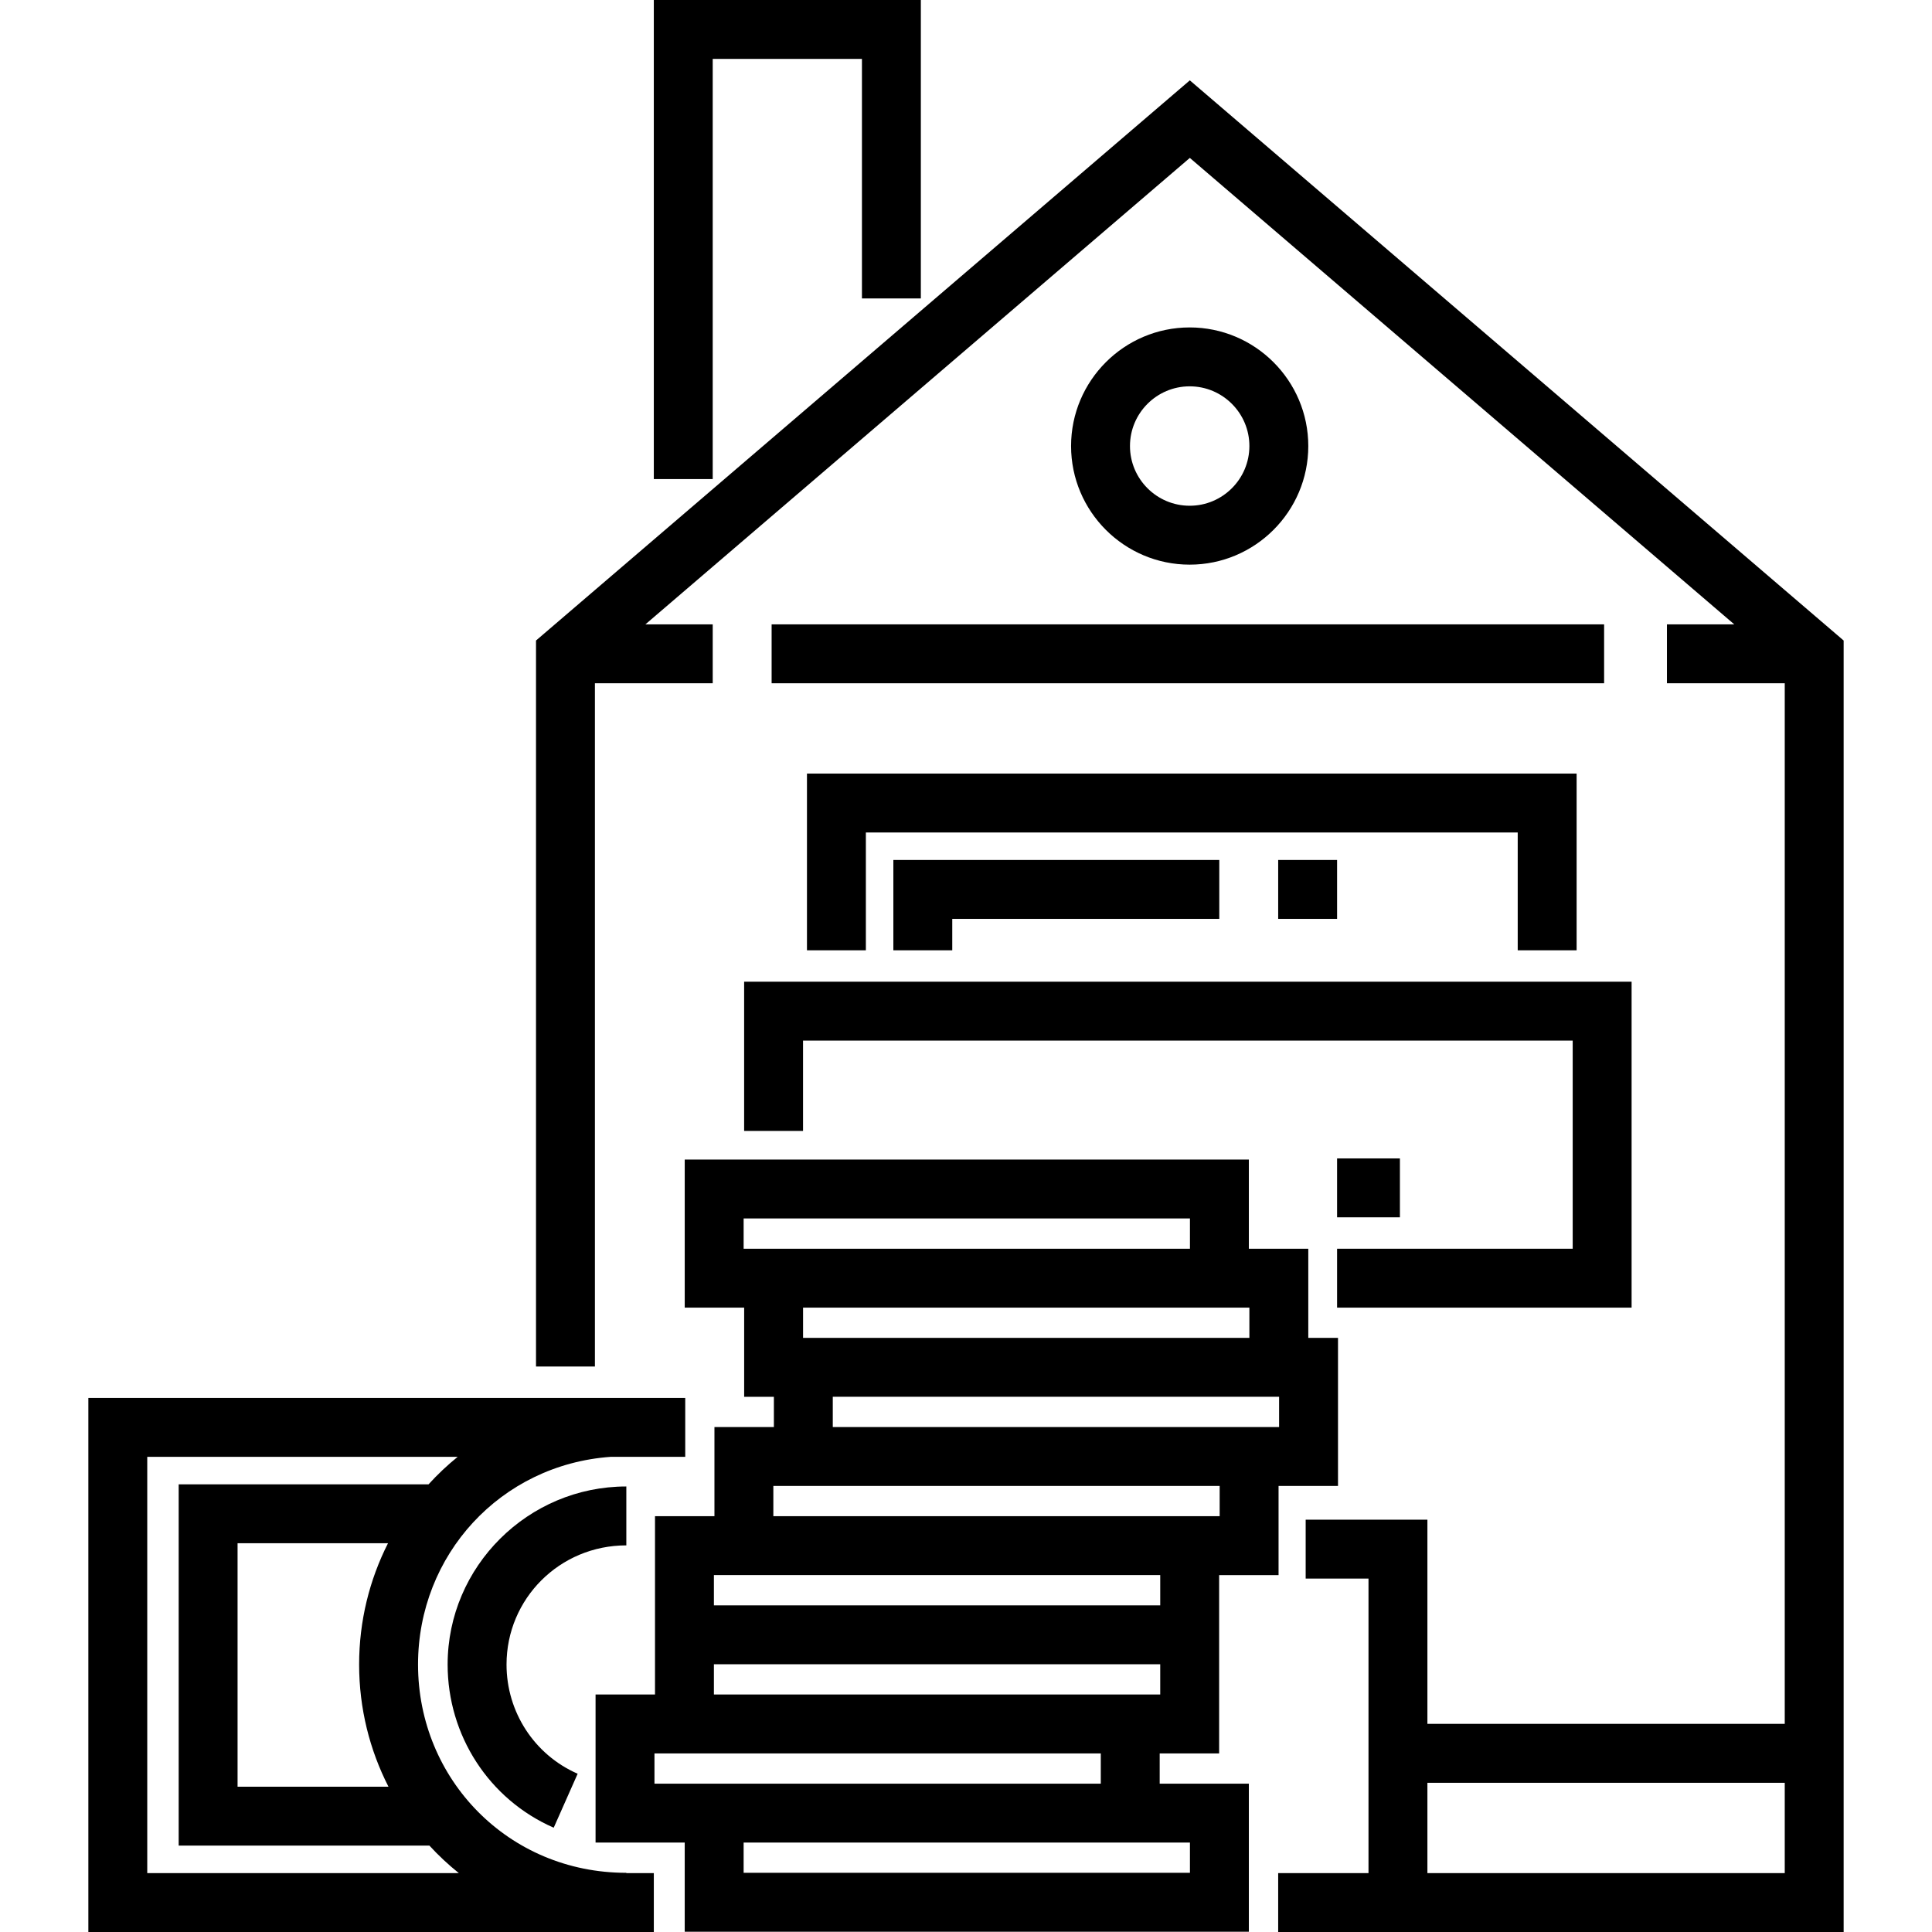
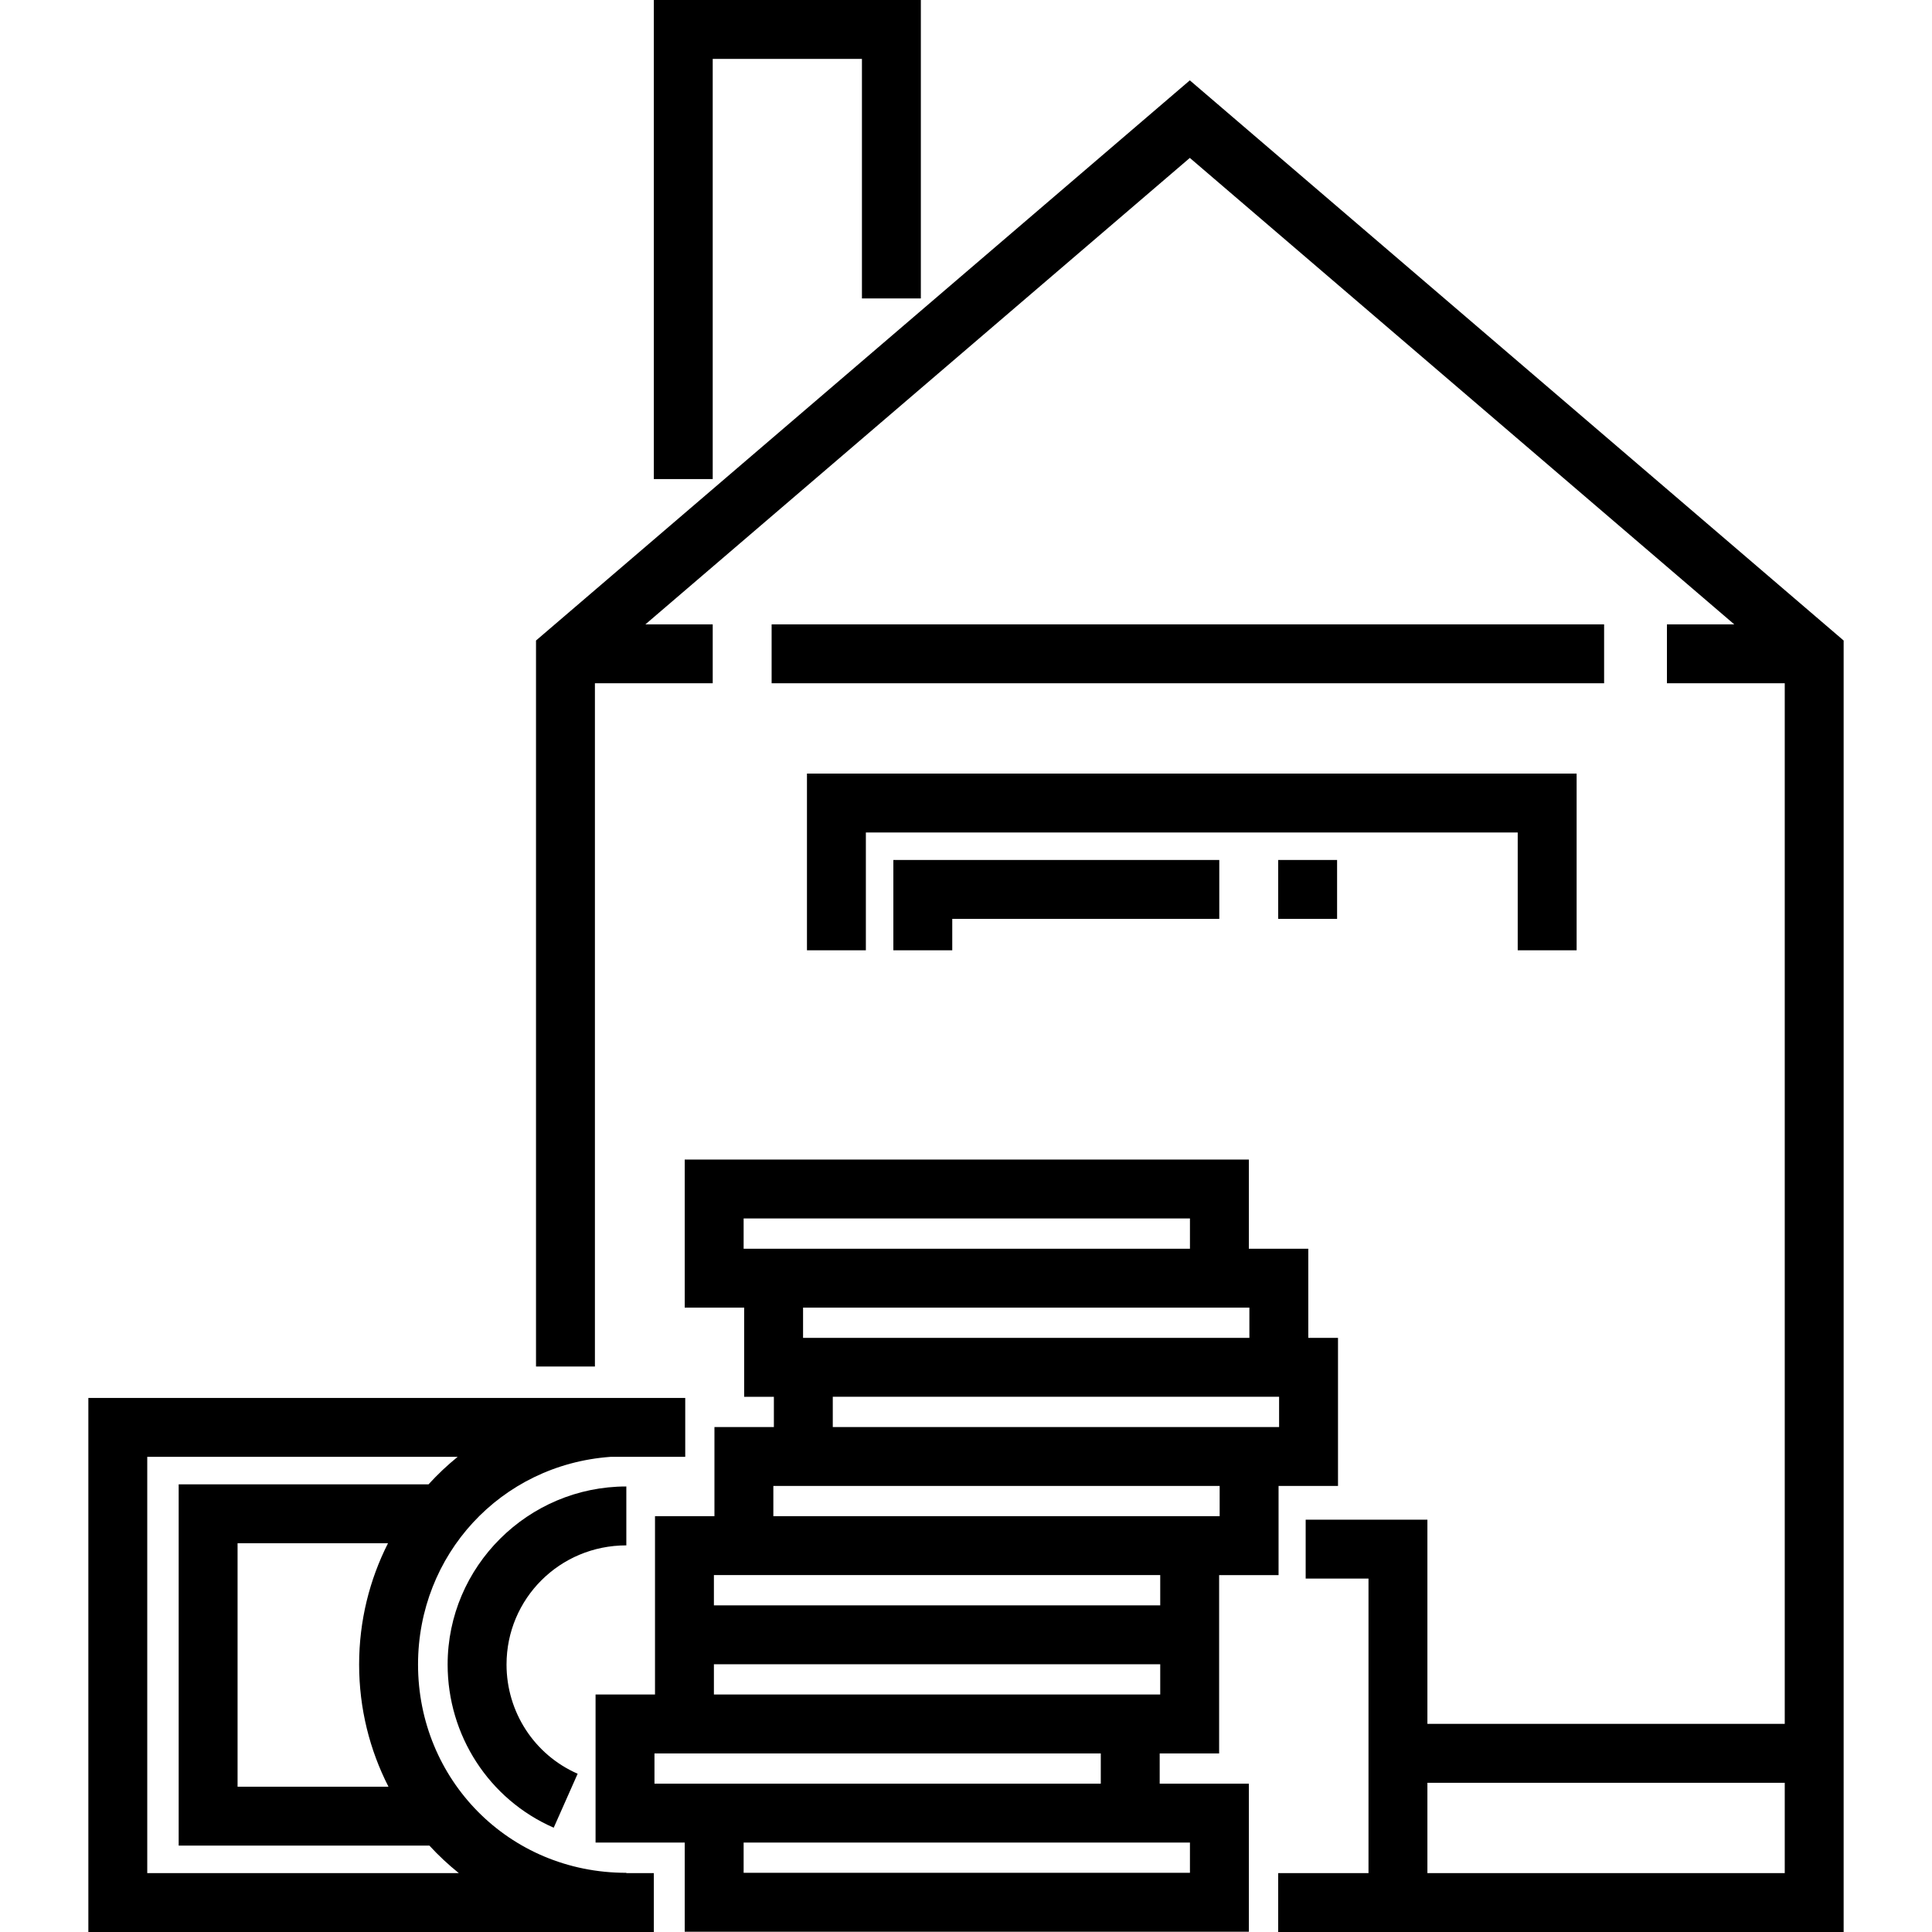
<svg xmlns="http://www.w3.org/2000/svg" fill="#000000" version="1.1" id="Layer_1" viewBox="0 0 512 512" xml:space="preserve">
  <g>
    <g>
      <path d="M165.984,409.54v-15.61c-26.016,0-47.358,21.167-47.358,47.184c0,18.753,10.93,35.729,28.114,43.246l6.343-14.301    c-11.502-5.033-18.847-16.393-18.847-28.945C134.236,423.703,148.293,409.54,165.984,409.54z" />
    </g>
  </g>
  <g>
    <g>
      <path d="M161.783,386.081h19.811v-15.61H23.415V512h149.854v-15.61h-7.285v-0.074c-31.22,0-55.201-24.763-55.201-55.202    C110.782,412.058,132.641,388.191,161.783,386.081z M113.567,393.366H47.35v95.74h66.45c2.406,2.62,5.013,5.052,7.791,7.285    H39.024V386.081h82.257C118.53,388.317,115.949,390.748,113.567,393.366z M102.949,473.496h-39.99v-64.52h39.866    c-4.891,9.653-7.653,20.571-7.653,32.138C95.173,452.779,97.981,463.784,102.949,473.496z" />
    </g>
  </g>
  <g>
    <g>
      <polygon points="173.268,0 173.268,126.959 188.878,126.959 188.878,15.61 228.423,15.61 228.423,79.089 244.033,79.089     244.033,0   " />
    </g>
  </g>
  <g>
    <g>
      <rect x="204.488" y="165.463" width="220.618" height="15.61" />
    </g>
  </g>
  <g>
    <g>
-       <polygon points="197.203,260.163 197.203,299.707 212.813,299.707 212.813,275.772 416.781,275.772 416.781,330.927     354.341,330.927 354.341,346.537 432.39,346.537 432.39,260.163   " />
-     </g>
+       </g>
  </g>
  <g>
    <g>
      <polygon points="213.854,205.008 213.854,251.837 229.463,251.837 229.463,220.618 402.211,220.618 402.211,251.837     417.821,251.837 417.821,205.008   " />
    </g>
  </g>
  <g>
    <g>
-       <path d="M315.278,86.773c-17.332,0-31.433,14.101-31.433,31.433c0,17.331,14.101,31.432,31.433,31.432    c17.331,0,31.432-14.101,31.432-31.432C346.709,100.873,332.609,86.773,315.278,86.773z M315.278,134.027    c-8.725,0-15.823-7.097-15.823-15.822c0-8.725,7.098-15.823,15.823-15.823s15.822,7.098,15.822,15.823    C331.1,126.93,324.002,134.027,315.278,134.027z" />
-     </g>
+       </g>
  </g>
  <g>
    <g>
      <path d="M346.71,354.552v-23.627h-15.752v-23.628H181.459v39.238h15.751v23.627h7.876v8.017h-15.751v23.628h-15.752v23.627v15.61    v8.018H157.83v39.237h23.628v23.628h149.5v-39.238H307.33v-8.017h15.752v-23.628v-15.61v-8.017h15.751v-23.628h15.752v-39.237    H346.71z M331.1,346.533v8.017H212.82v-8.017h118.138H331.1z M197.211,330.924h-0.142v-8.018h118.279v8.018H197.211z     M173.441,472.688v-8.017h0.143H291.72v8.017H181.459H173.441z M315.348,488.298v8.018H197.069v-8.018H307.33H315.348z     M307.473,449.061h-0.143H189.193v-8.018h118.279V449.061z M307.473,425.432H189.193v-8.017h0.143h118.137V425.432z     M323.223,401.806h-0.142H204.945v-8.018h0.142h118.137V401.806z M338.975,378.178h-0.143H220.696v-8.017h118.279V378.178z" />
    </g>
  </g>
  <g>
    <g>
      <path d="M315.317,21.294L142.049,169.745v192.402h15.61V181.073h31.219v-15.61h-17.841l144.28-123.615l144.28,123.615h-17.841    v15.61h31.219v275.772h-94.699v-54.114h-32.26v15.61h16.65v78.049h-23.935V512h149.854V169.745L315.317,21.294z M472.976,496.39    h-94.699v-23.935h94.699V496.39z" />
    </g>
  </g>
  <g>
    <g>
-       <rect x="354.341" y="306.992" width="16.65" height="15.61" />
-     </g>
+       </g>
  </g>
  <g>
    <g>
      <polygon points="236.748,227.902 236.748,251.837 252.358,251.837 252.358,243.512 323.122,243.512 323.122,227.902   " />
    </g>
  </g>
  <g>
    <g>
      <rect x="338.732" y="227.902" width="15.61" height="15.61" />
    </g>
  </g>
</svg>